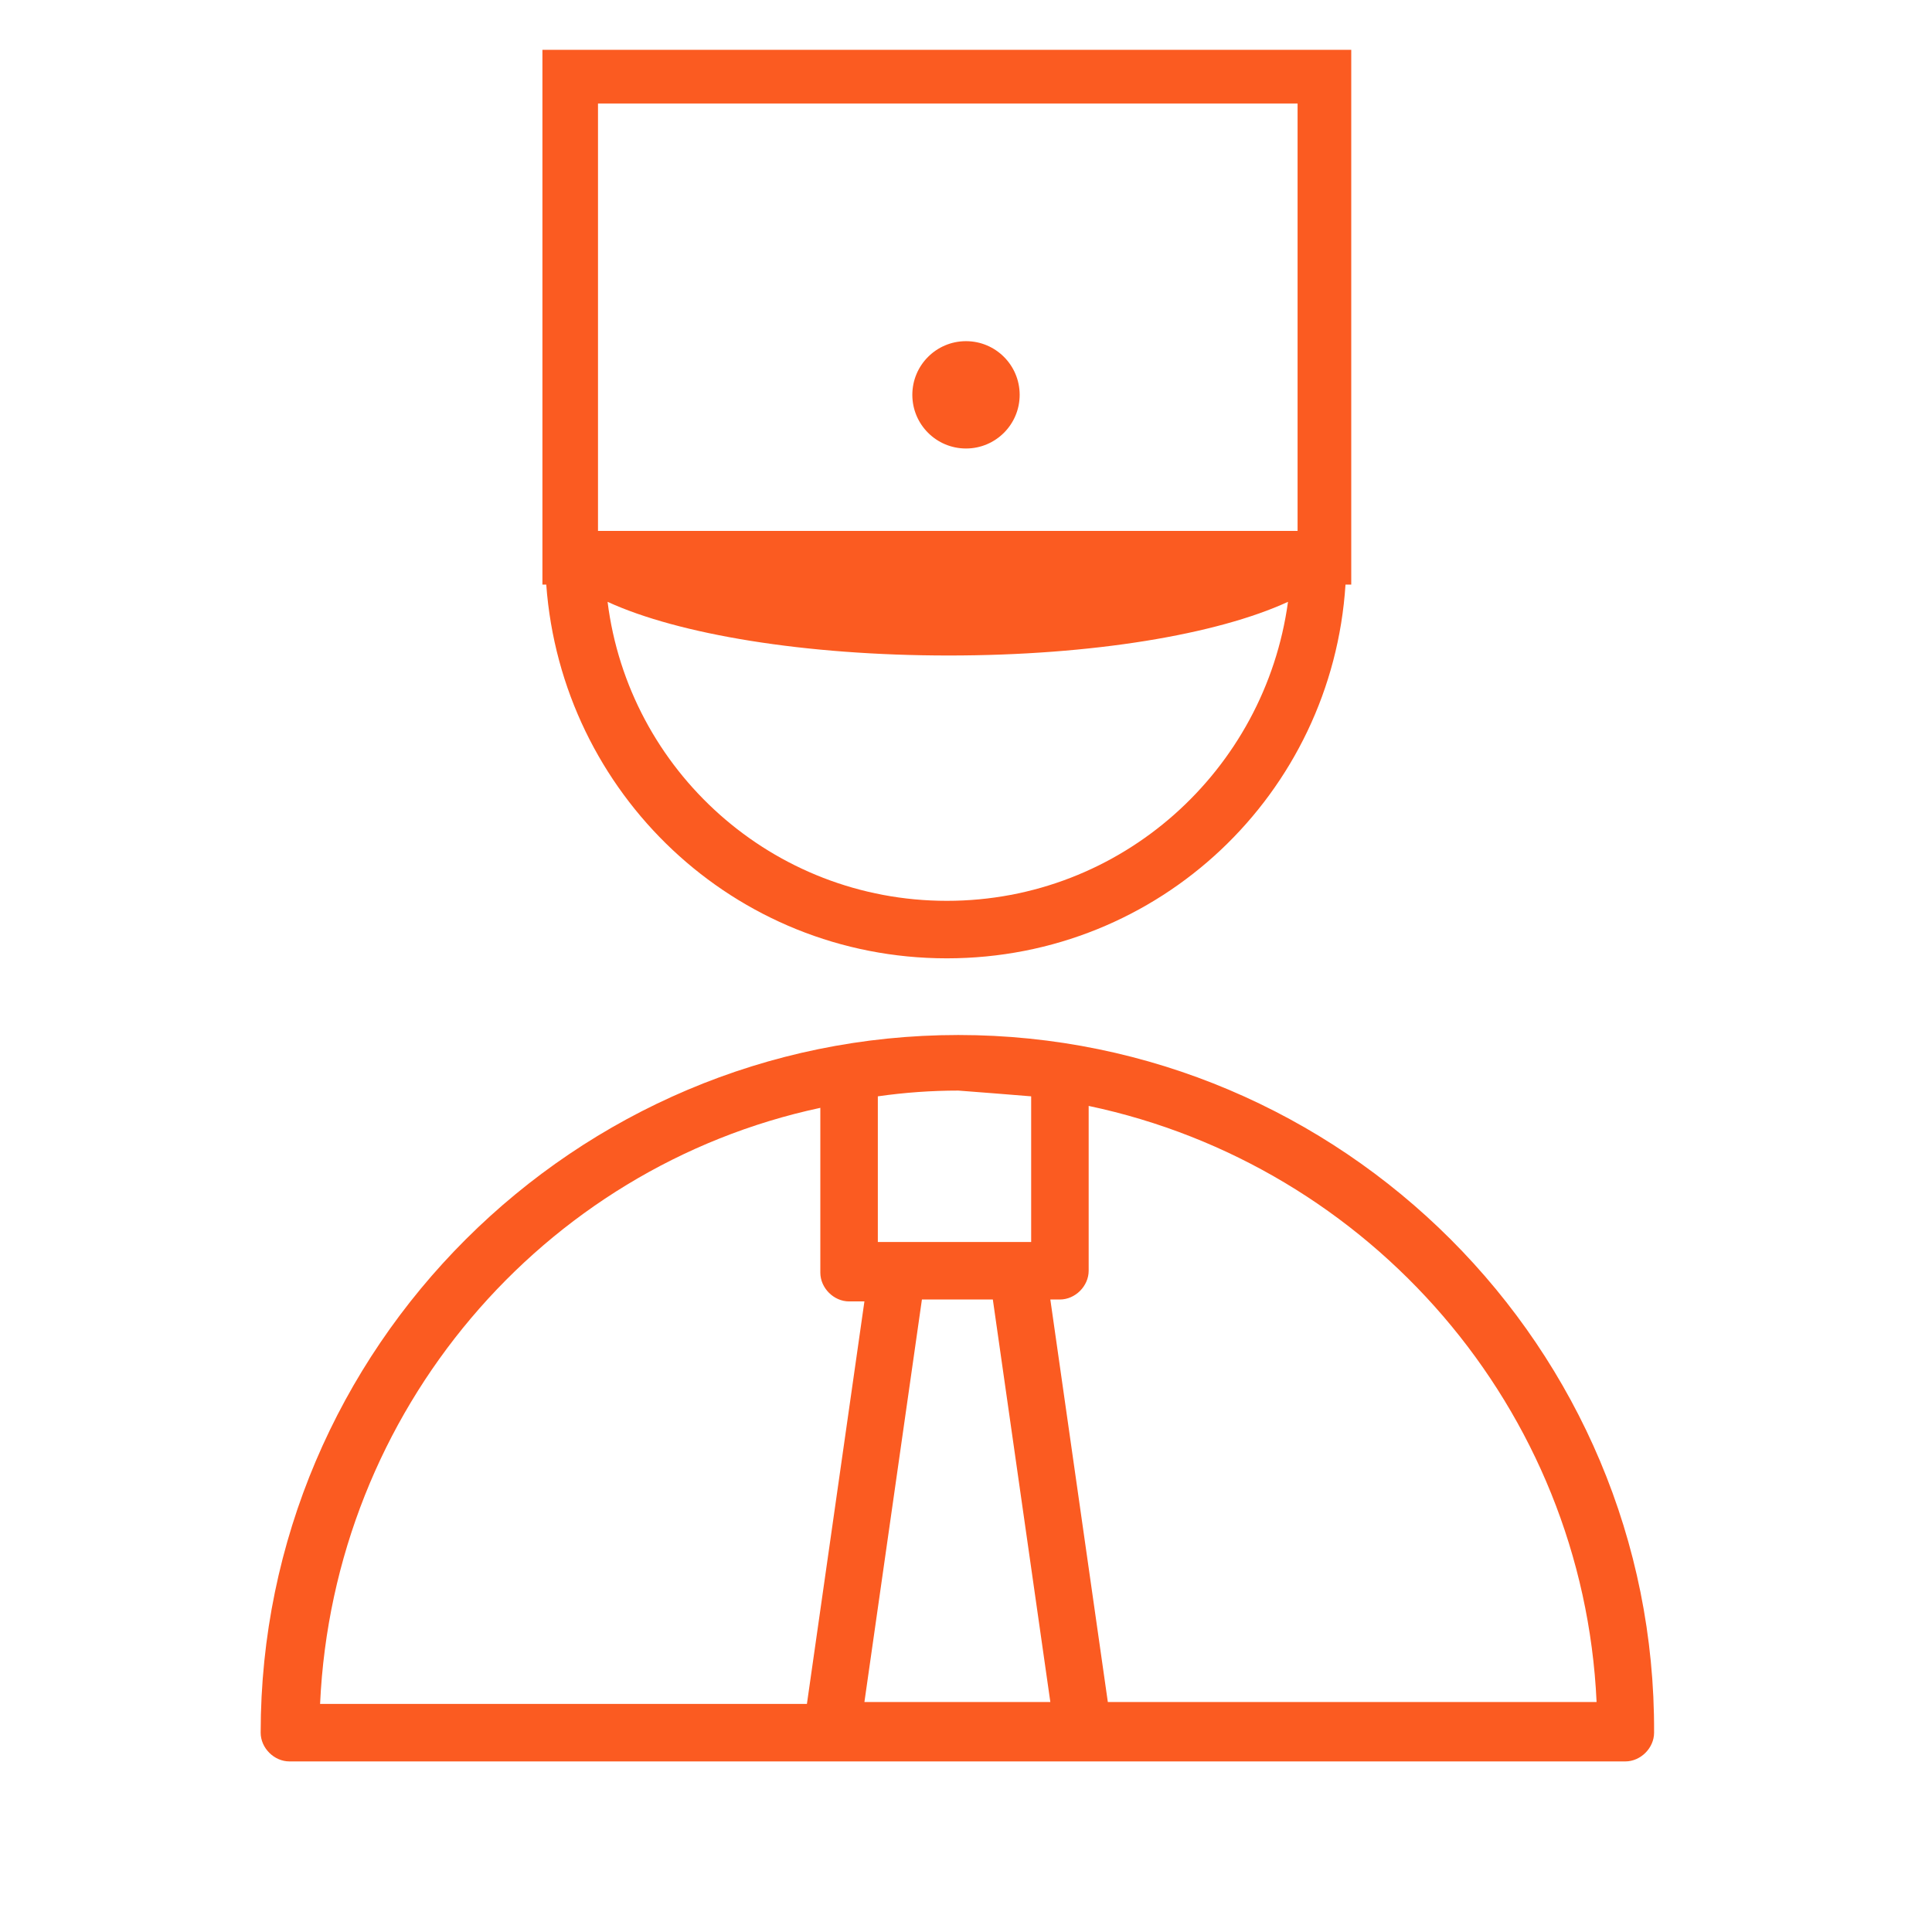
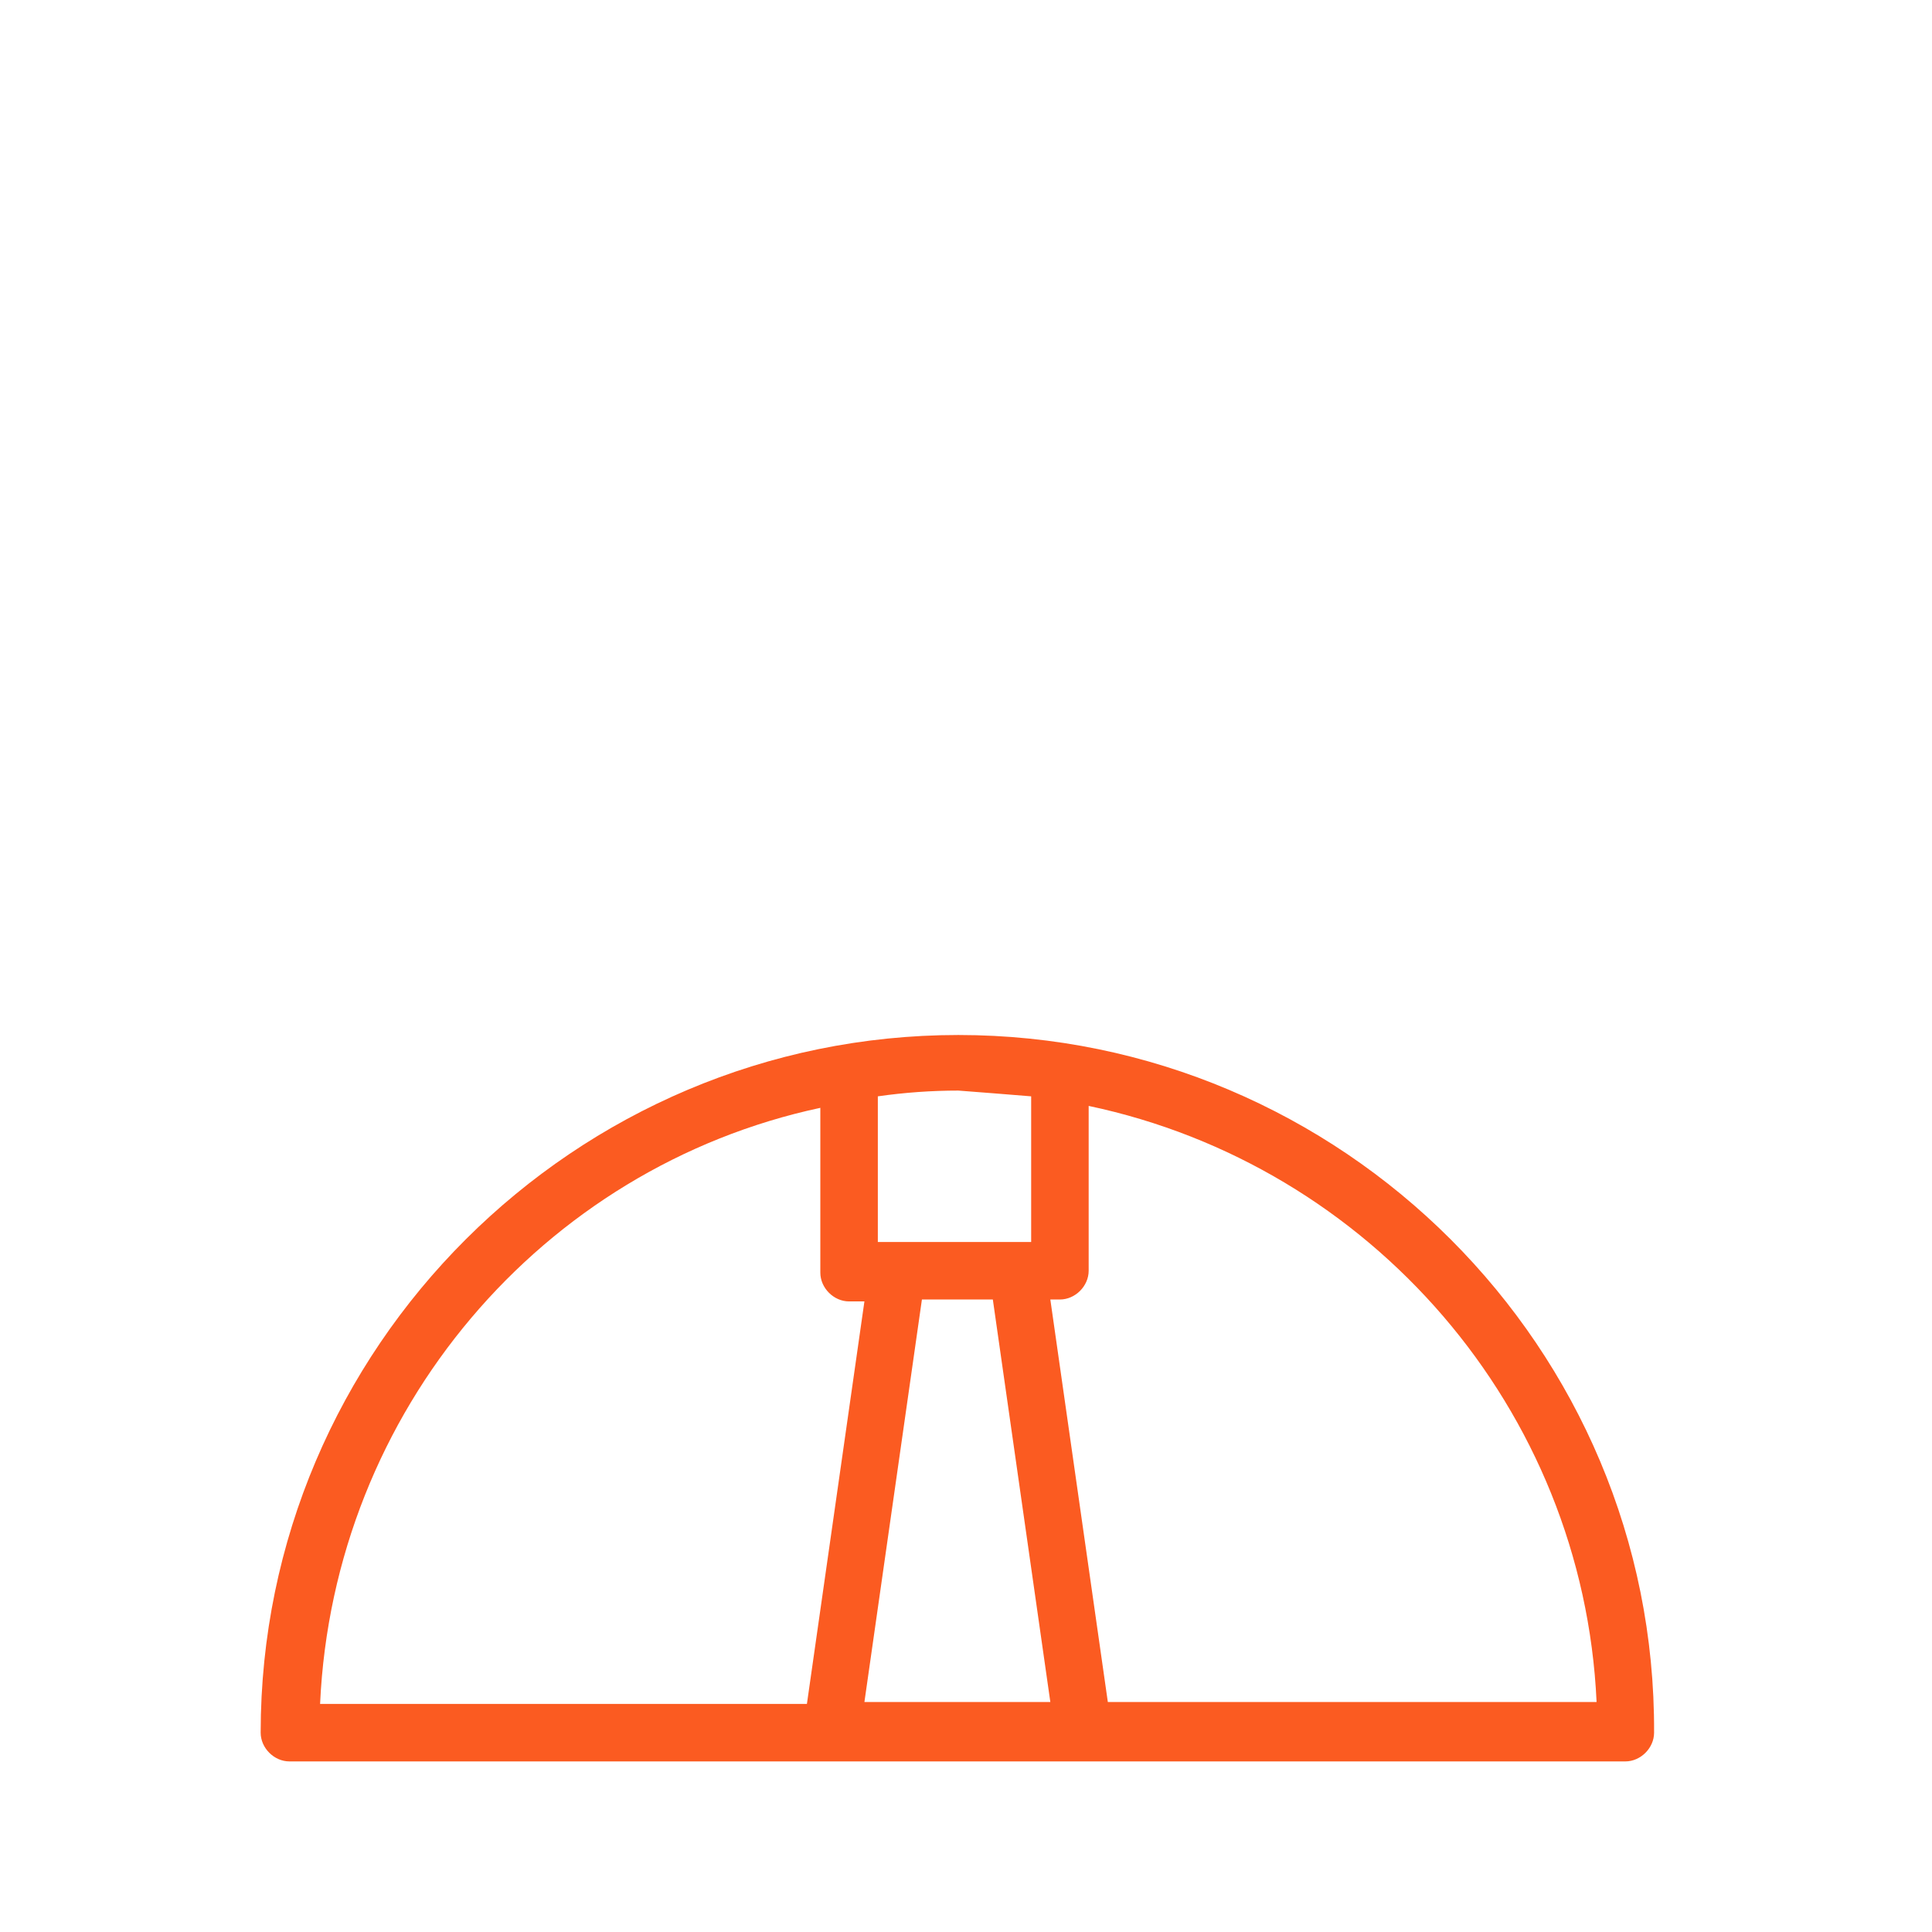
<svg xmlns="http://www.w3.org/2000/svg" id="Layer_1" x="0px" y="0px" viewBox="0 0 100.8 100.8" style="enable-background:new 0 0 100.8 100.8;" xml:space="preserve">
  <style type="text/css"> .st0{fill:#FB5B21;} </style>
  <path class="st0" d="M50,54c-20,0-36.4,16.3-36.4,36.4c0,0.8,0.7,1.5,1.5,1.5h69.7c0.8,0,1.5-0.7,1.5-1.5C86.4,70.3,70,54,50,54z M51.8,67.8l3,21h-9.7l3-21H51.8z M53.8,57.2v7.6h-8v-7.6c1.4-0.2,2.8-0.3,4.2-0.3C51.3,57,52.6,57.1,53.8,57.2z M42.8,57.8v8.6 c0,0.8,0.7,1.5,1.5,1.5h0.8l-3,21H16.7C17.4,73.6,28.3,60.9,42.8,57.8z M57.8,88.8l-3-21h0.5c0.8,0,1.5-0.7,1.5-1.5v-8.6 c14.7,3.1,25.8,15.8,26.5,31.1H57.8z" />
-   <circle class="st0" cx="50.4" cy="20.6" r="2.8" />
-   <path class="st0" d="M70.5,2.6H28.3v27.9h0.2C29.3,41.4,38.3,50,49.4,50c11.1,0,20.1-8.6,20.8-19.5h0.3V2.6z M31.2,5.4h36.5v22.3 H31.2V5.4z M49.4,47c-9.1,0-16.6-6.8-17.7-15.6c3.7,1.7,10.3,2.8,17.8,2.8c7.5,0,14-1.1,17.7-2.8C66,40.2,58.5,47,49.4,47z" />
</svg>